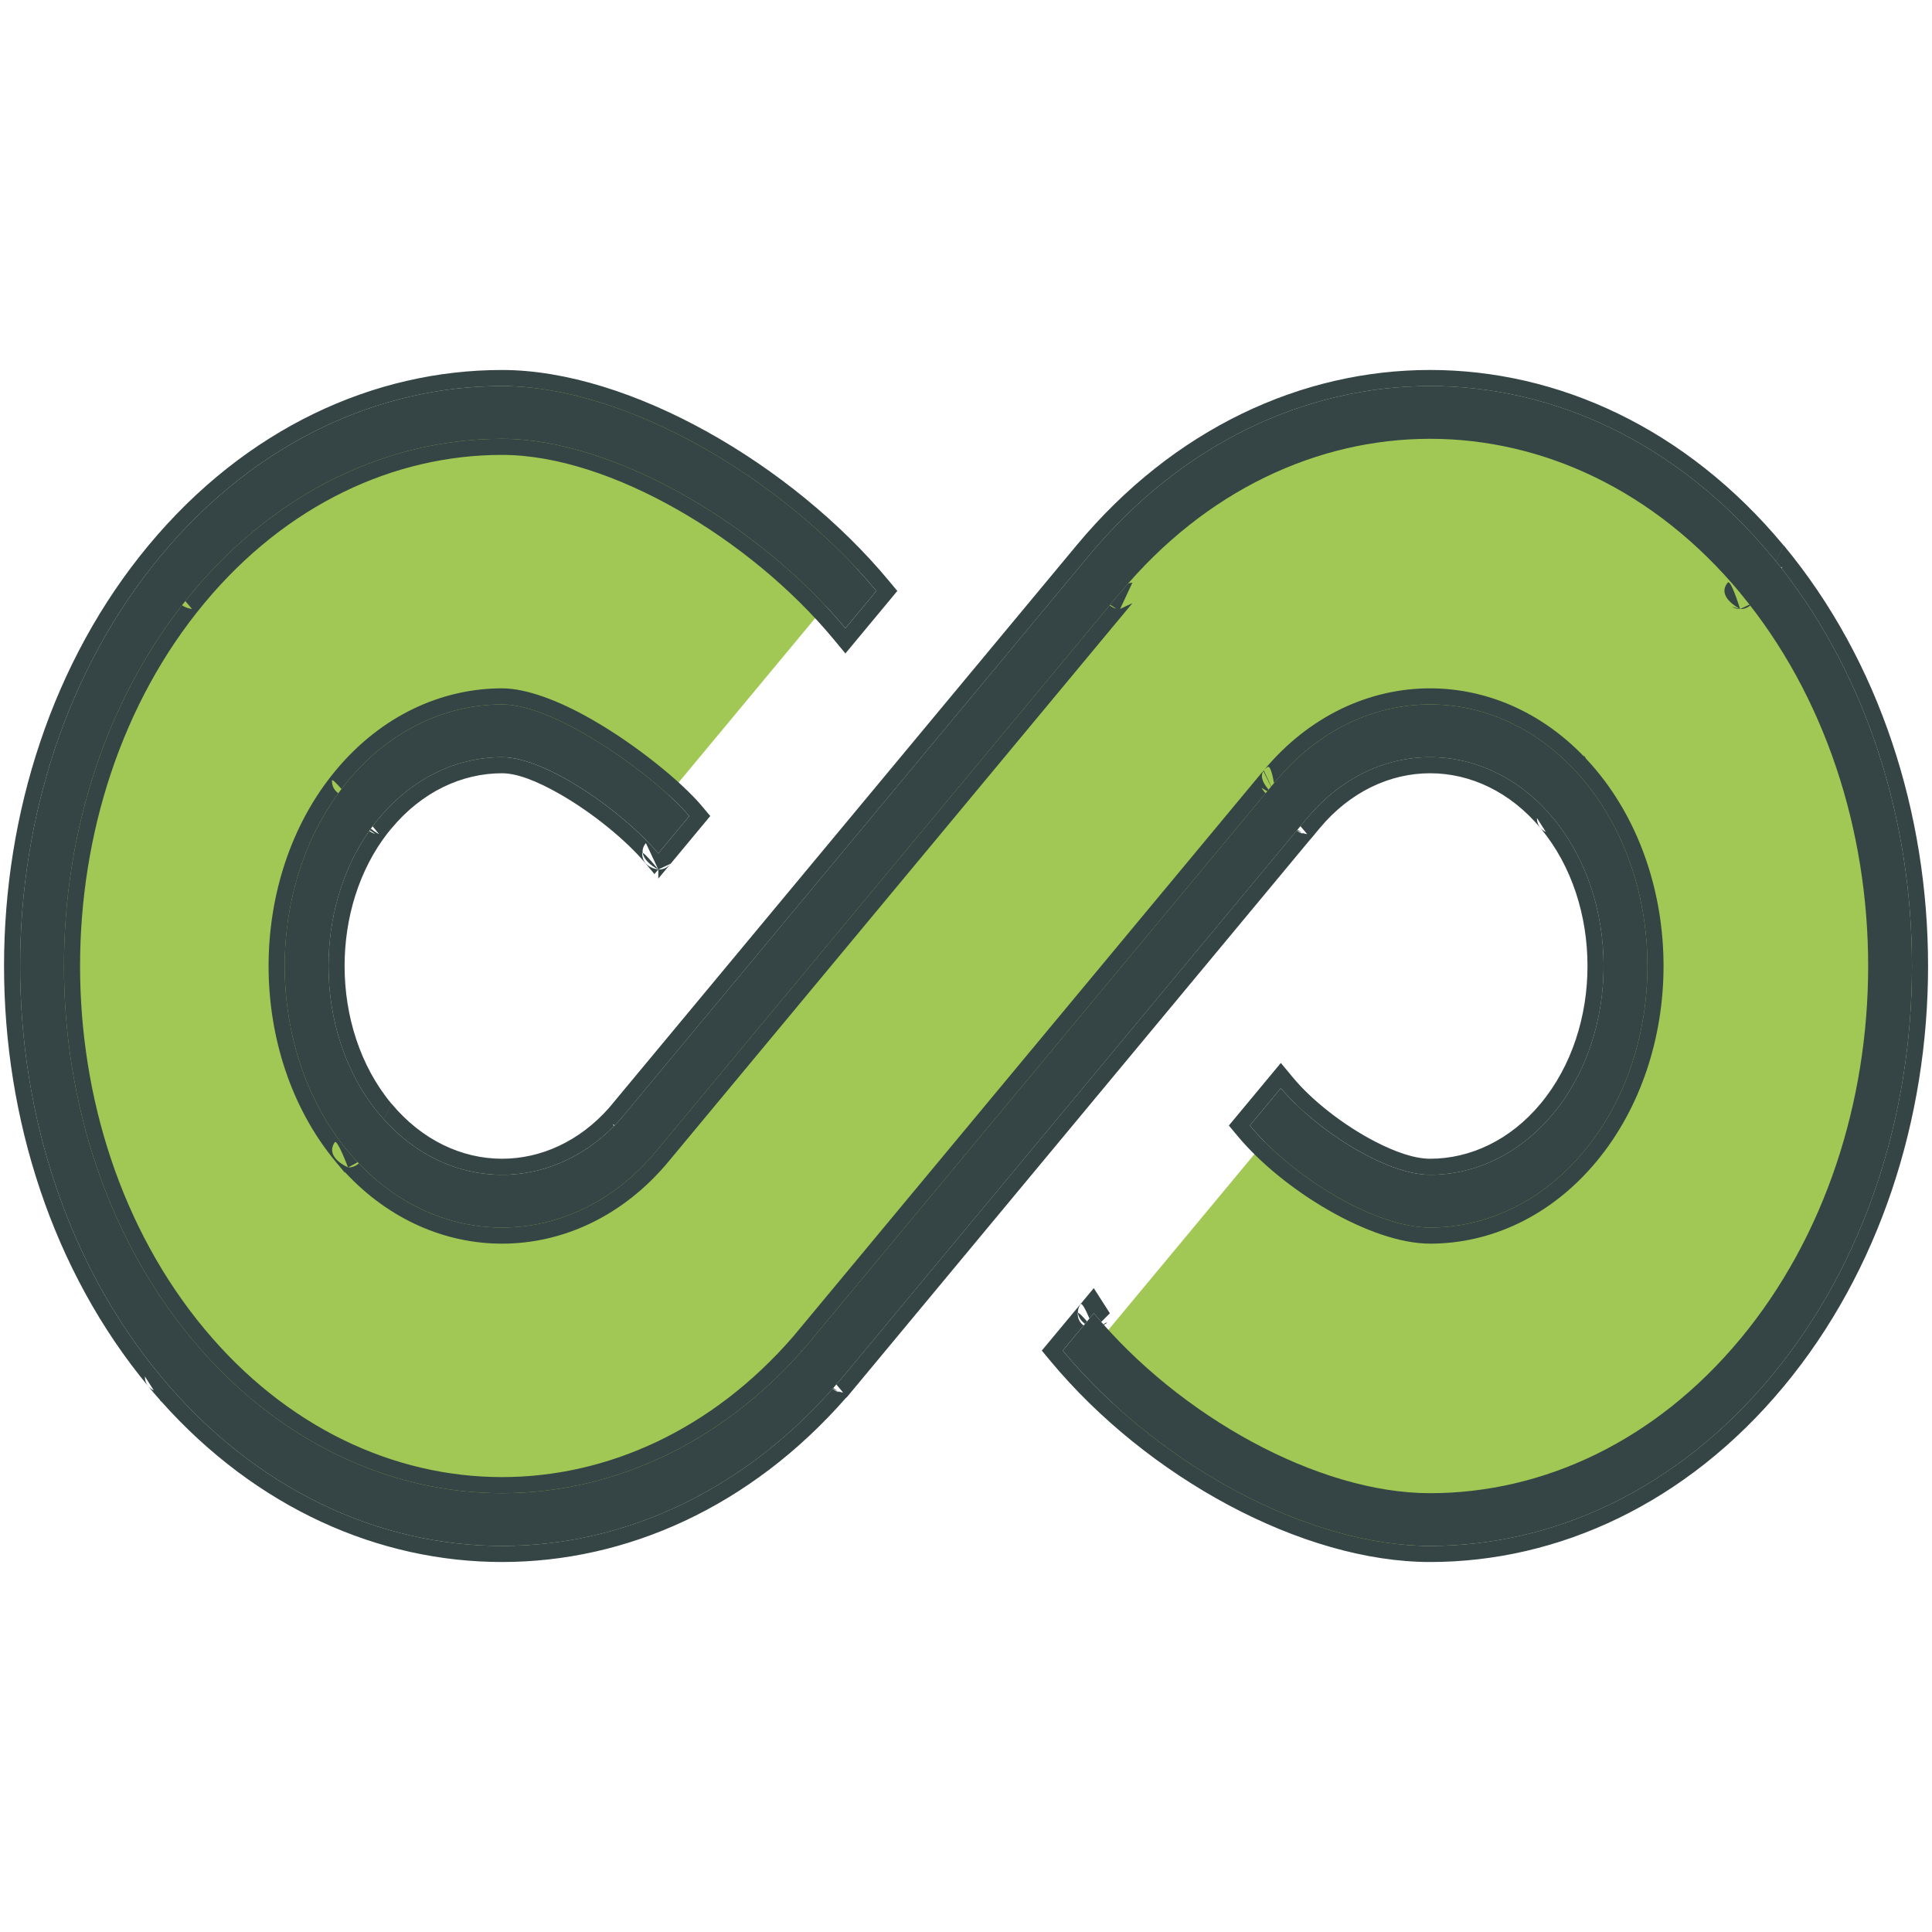
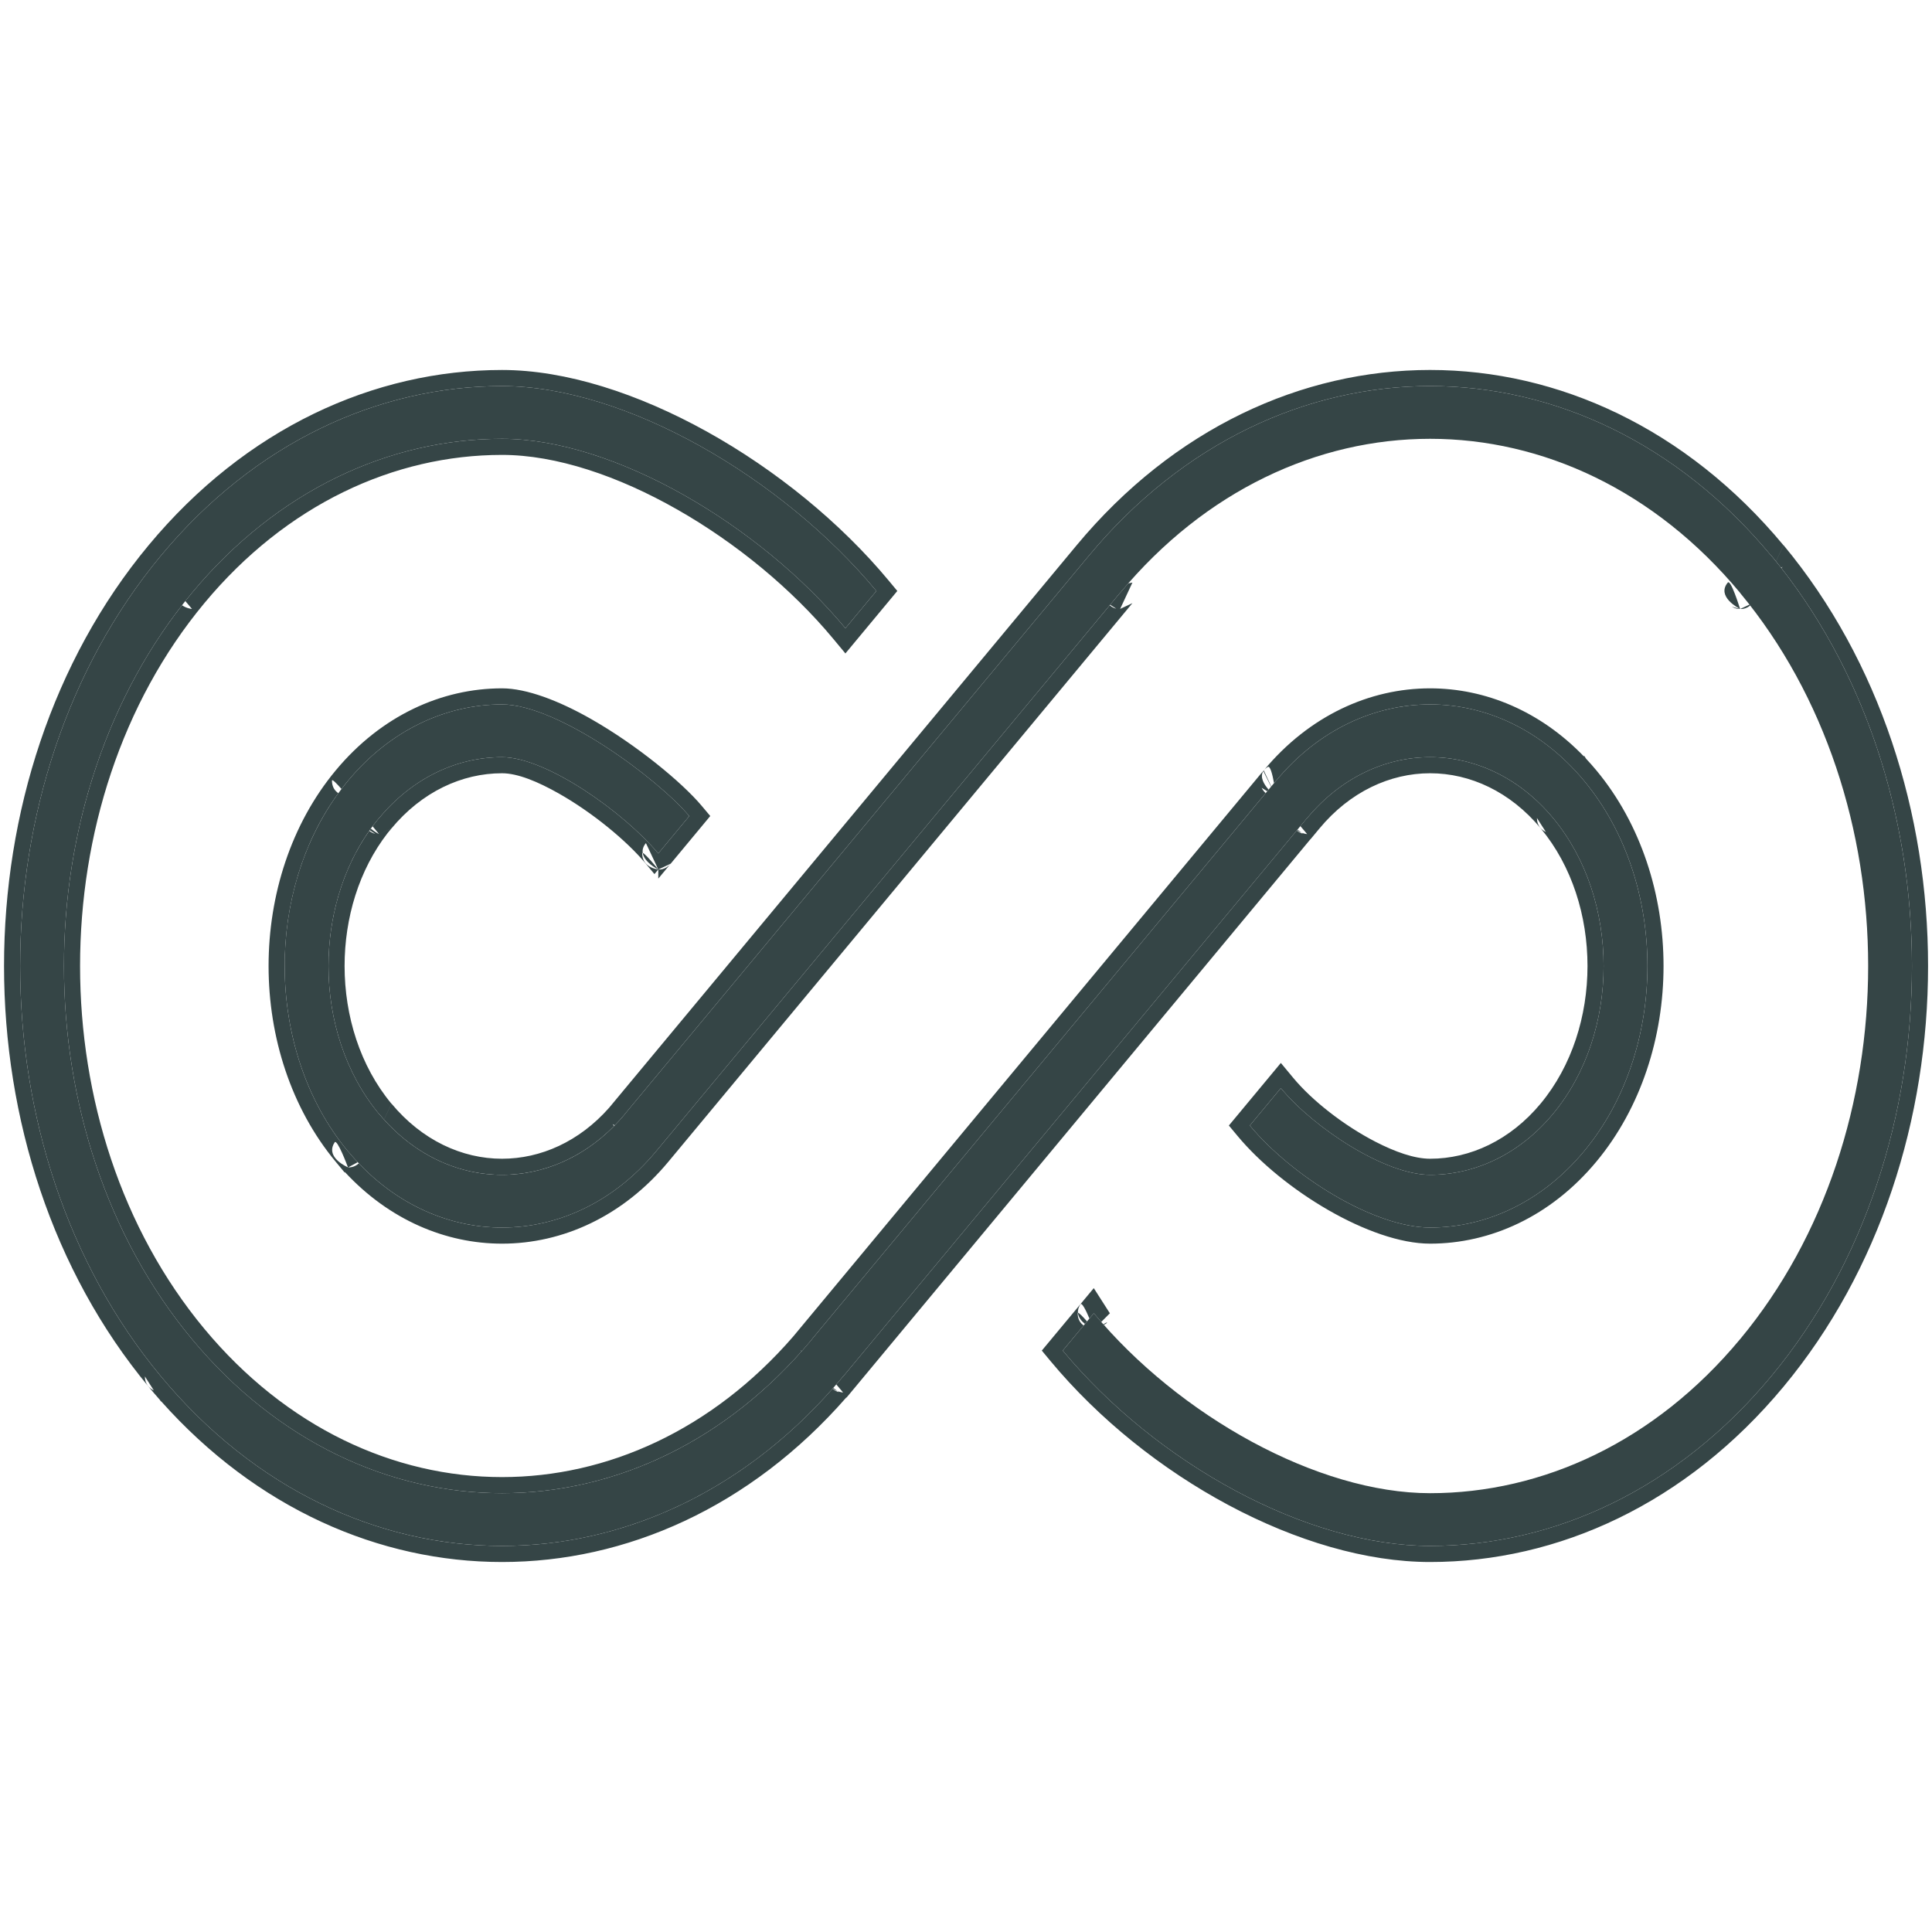
<svg xmlns="http://www.w3.org/2000/svg" xmlns:ns1="http://www.serif.com/" width="100%" height="100%" viewBox="0 0 120 120" version="1.1" xml:space="preserve" style="fill-rule:evenodd;clip-rule:evenodd;stroke-linejoin:round;stroke-miterlimit:2;">
  <g id="infinityBox">
    <g id="infinity" transform="matrix(0.816,0,0,0.982,-37.92,23.272)">
-       <path d="M145.965,28.04L110.648,63.365L110.644,63.361C103.497,70.508 94.09,74.081 84.684,74.081C75.277,74.081 65.871,70.508 58.724,63.361C51.577,56.214 48.004,46.808 48.004,37.402C48.004,27.994 51.577,18.588 58.724,11.442C65.871,4.295 75.277,0.721 84.684,0.721C94.091,0.721 104.736,4.889 111.883,12.036L95.283,28.634L95.278,28.639C92.709,26.07 88.074,24.192 84.684,24.192C81.294,24.192 77.897,25.476 75.329,28.045L75.323,28.04C72.759,30.606 71.474,34.005 71.474,37.402C71.474,40.797 72.758,44.196 75.323,46.761L75.328,46.757C77.897,49.326 81.294,50.61 84.684,50.61C88.08,50.61 91.479,49.327 94.044,46.761L94.04,46.757L129.363,11.441C136.512,4.295 145.916,0.72 155.326,0.72C164.73,0.721 174.137,4.295 181.283,11.442L181.289,11.437C188.432,18.581 192.004,27.988 192.004,37.402C192.004,46.808 188.432,56.214 181.283,63.361C174.137,70.508 164.73,74.081 155.326,74.081C145.916,74.081 135.718,69.834 128.569,62.687L145.171,46.087C147.735,48.653 151.928,50.61 155.326,50.61C158.715,50.61 162.111,49.325 164.68,46.757C167.25,44.188 168.533,40.791 168.533,37.402C168.533,34.005 167.252,30.606 164.684,28.04C162.117,25.475 158.721,24.192 155.326,24.192C151.936,24.192 148.539,25.476 145.969,28.045L145.965,28.04Z" style="fill:rgb(161,200,84);" />
-     </g>
+       </g>
    <g id="infinity1" ns1:id="infinity" transform="matrix(0.816,0,0,0.982,-37.92,23.272)">
      <path d="M129.363,11.441C136.512,4.295 145.916,0.72 155.326,0.72C164.73,0.721 174.137,4.295 181.283,11.442L181.289,11.437C188.432,18.581 192.004,27.988 192.004,37.402C192.004,46.808 188.432,56.214 181.283,63.361C174.137,70.508 164.73,74.081 155.326,74.081C145.916,74.081 134.513,68.874 127.364,61.727L129.726,59.368L129.726,59.369L129.73,59.364C136.228,65.863 146.779,70.746 155.326,70.746C163.877,70.746 172.43,67.498 178.924,61.002L178.926,61.002C185.42,54.506 188.67,45.952 188.67,37.402C188.67,28.855 185.42,20.304 178.922,13.805L178.926,13.801L178.924,13.8C172.43,7.304 163.877,4.056 155.326,4.056C146.779,4.056 138.227,7.306 131.729,13.804L131.725,13.8C118.224,27.299 109.926,35.608 96.408,49.125C93.194,52.339 88.941,53.945 84.684,53.945C80.432,53.945 76.182,52.337 72.964,49.12L72.96,49.125C69.747,45.911 68.14,41.658 68.14,37.402C68.14,33.149 69.748,28.898 72.965,25.682L72.965,25.681C76.182,22.465 80.432,20.857 84.684,20.857C88.935,20.857 96.532,25.544 98.937,27.919L96.579,30.279L96.579,30.278L96.574,30.283C94.005,27.714 88.074,24.192 84.684,24.192C81.294,24.192 77.897,25.476 75.329,28.045L75.324,28.04L75.323,28.041C72.758,30.607 71.474,34.005 71.474,37.402C71.474,40.797 72.758,44.196 75.323,46.761L75.328,46.757C77.897,49.326 81.294,50.61 84.684,50.61C88.08,50.61 91.479,49.327 94.044,46.761L94.04,46.757C108.464,32.332 114.935,25.871 129.363,11.441ZM143.602,25.677L143.605,25.682L143.607,25.681C146.822,22.465 151.072,20.857 155.326,20.857C159.576,20.857 163.826,22.465 167.043,25.681L167.043,25.682C170.26,28.899 171.869,33.149 171.869,37.402C171.869,41.653 170.26,45.903 167.043,49.12C163.828,52.337 159.576,53.945 155.326,53.945C151.066,53.945 144.815,50.705 141.603,47.491L143.966,45.127C146.53,47.693 151.928,50.61 155.326,50.61C158.715,50.61 162.111,49.325 164.68,46.757C167.25,44.188 168.533,40.791 168.533,37.402C168.533,34.005 167.252,30.607 164.684,28.041L164.684,28.04C162.117,25.474 158.721,24.192 155.326,24.192C151.936,24.192 148.539,25.476 145.969,28.045L145.965,28.04L145.965,28.041C131.07,42.935 125.59,48.424 110.648,63.365L110.644,63.36L110.644,63.361C103.497,70.508 94.09,74.081 84.684,74.081C75.277,74.081 65.871,70.508 58.724,63.361L58.724,63.36C51.577,56.214 48.004,46.808 48.004,37.402C48.004,27.994 51.577,18.588 58.724,11.442C65.871,4.295 75.277,0.721 84.684,0.721C94.091,0.721 106.032,6.533 113.179,13.68L110.821,16.038C104.325,9.542 93.236,4.056 84.684,4.056C76.132,4.056 67.579,7.304 61.083,13.8L61.083,13.801C54.586,20.296 51.339,28.849 51.339,37.402C51.339,45.952 54.586,54.506 61.083,61.002L61.084,61.002C67.579,67.498 76.132,70.746 84.684,70.746C93.236,70.746 101.789,67.498 108.285,61.002L108.286,61.002L108.28,60.997C121.016,48.262 130.845,38.432 143.602,25.677Z" style="fill:rgb(53,69,70);" />
      <path d="M132.348,13.201L132.668,13.149L131.733,14.815L132.668,14.451L132.011,15.107C118.895,28.222 110.648,36.479 97.351,49.776C93.881,53.246 89.28,54.963 84.684,54.963C80.397,54.963 76.104,53.464 72.725,50.437L72.704,50.463L72.017,49.776C68.625,46.382 66.914,41.896 66.914,37.402C66.914,32.911 68.626,28.426 72.023,25.031C75.496,21.559 80.094,19.839 84.684,19.839C86.547,19.839 89.013,20.621 91.451,21.774C94.928,23.418 98.371,25.779 99.875,27.264L100.534,27.915L97.522,30.929L96.584,31.297C96.639,31.302 97.119,31.332 97.522,30.929L96.579,31.873L96.579,31.299L96.574,31.301L96.286,31.589L95.631,30.934C94.166,29.469 91.545,27.682 88.991,26.483C87.414,25.743 85.878,25.21 84.684,25.21C81.632,25.21 78.584,26.383 76.272,28.696L75.978,28.99C73.785,31.338 72.7,34.372 72.7,37.402C72.7,40.56 73.88,43.725 76.266,46.11L75.699,47.114C75.573,46.998 75.45,46.879 75.328,46.757L75.323,46.761C72.758,44.196 71.474,40.797 71.474,37.402C71.474,34.352 72.509,31.301 74.577,28.852C74.74,28.961 74.902,29.014 75.034,29.039L74.61,28.813C74.639,28.78 74.668,28.746 74.697,28.713C75.005,28.929 75.323,29.059 75.323,29.059L75.331,29.06L75.334,29.055L76.266,28.692L76.269,28.688L75.334,29.055L75.323,29.059L74.829,28.563C74.988,28.386 75.153,28.211 75.323,28.04L75.329,28.045C77.897,25.476 81.294,24.192 84.684,24.192C88.074,24.192 94.005,27.714 96.574,30.283L96.579,30.279L98.937,27.919C96.532,25.544 88.935,20.857 84.684,20.857C80.432,20.857 76.182,22.465 72.965,25.682C72.793,25.853 72.626,26.028 72.464,26.205C72.125,25.883 71.739,25.546 71.739,25.681C71.739,26.079 71.966,26.323 72.224,26.472C69.501,29.577 68.14,33.489 68.14,37.402C68.14,41.658 69.747,45.911 72.96,49.125L72.964,49.12C73.204,49.359 73.449,49.59 73.699,49.812L72.97,50.139C73.026,50.143 73.426,50.16 73.782,49.884C76.884,52.592 80.783,53.945 84.684,53.945C88.941,53.945 93.194,52.339 96.408,49.125C109.662,35.872 117.898,27.626 130.94,14.585C131.115,14.712 131.293,14.772 131.435,14.799L130.973,14.552C131.222,14.303 131.472,14.053 131.725,13.8L131.729,13.804C131.933,13.6 132.139,13.399 132.348,13.201ZM75.701,47.115L76.271,46.106C78.584,48.419 81.632,49.592 84.684,49.592C87.625,49.592 90.561,48.508 92.835,46.368L93.097,46.106C107.521,31.681 113.992,25.22 128.421,10.79C135.826,3.388 145.578,-0.298 155.326,-0.298C165.068,-0.297 174.823,3.388 182.226,10.791L181.653,11.806C181.532,11.682 181.411,11.559 181.289,11.437L181.283,11.442C174.137,4.295 164.73,0.721 155.326,0.72C145.916,0.72 136.512,4.295 129.363,11.441C114.935,25.871 108.464,32.332 94.04,46.757L94.044,46.761C93.794,47.011 93.535,47.25 93.27,47.476L93.098,47.408C93.138,47.448 93.179,47.485 93.221,47.517C90.775,49.579 87.728,50.61 84.684,50.61C81.644,50.61 78.599,49.578 76.15,47.512C76.159,47.505 76.168,47.498 76.177,47.491L76.14,47.504C75.991,47.378 75.845,47.249 75.701,47.115ZM181.655,11.808L182.232,10.786C189.555,18.11 193.23,27.751 193.23,37.402C193.23,47.045 189.555,56.685 182.226,64.012C174.823,71.415 165.068,75.099 155.326,75.099C145.607,75.099 133.805,69.759 126.421,62.378L125.77,61.726L129.726,57.776L130.951,59.368L130.294,59.914C130.102,59.732 129.914,59.549 129.73,59.364L129.726,59.368L129.395,59.698C129.145,59.207 128.824,58.656 128.709,58.8C128.554,58.994 128.503,59.174 128.52,59.338C128.507,59.34 128.5,59.35 128.5,59.368C128.5,59.669 128.63,59.882 128.805,60.033C128.852,60.073 128.901,60.108 128.953,60.14L127.364,61.727C134.513,68.874 145.916,74.081 155.326,74.081C164.73,74.081 174.137,70.508 181.283,63.361C188.432,56.214 192.004,46.808 192.004,37.402C192.004,28.333 188.689,19.27 182.059,12.23C182.092,12.208 182.125,12.183 182.157,12.156L182.03,12.2C181.906,12.069 181.781,11.938 181.655,11.808ZM130.45,60.062L130.75,59.928C130.708,59.98 130.664,60.027 130.619,60.068L130.668,60.019L130.481,60.092C130.471,60.082 130.46,60.072 130.45,60.062ZM130.619,60.068L130.54,60.147C130.537,60.144 130.535,60.142 130.532,60.139C130.562,60.118 130.59,60.094 130.619,60.068ZM179.691,14.6C179.342,14.842 178.988,14.824 178.932,14.819L179.637,14.543C179.655,14.562 179.673,14.581 179.691,14.6ZM128.52,59.338C128.603,59.324 128.923,59.606 129.212,59.881L129.053,60.04C128.793,59.864 128.551,59.626 128.52,59.338ZM178.932,14.819L178.922,14.823L178.92,14.819C178.887,14.822 178.631,14.84 178.296,14.674L178.92,14.817L178.926,14.819L178.932,14.819ZM178.92,14.817C178.799,14.766 177.104,14.03 177.983,13.15C178.212,12.922 178.874,14.694 178.92,14.817ZM95.394,30.25C95.368,30.244 95.353,30.252 95.353,30.278C95.353,31.163 96.474,31.287 96.572,31.296L96.571,31.294C96.473,31.253 95.502,30.829 95.394,30.25ZM96.571,31.294L96.577,31.296L96.568,31.286L96.571,31.294ZM96.568,31.286L96.559,31.262L95.636,29.628C95.417,29.847 95.358,30.057 95.394,30.25C95.593,30.295 96.461,31.177 96.568,31.286ZM72.84,50.09L72.957,50.136C72.898,50.005 72.135,48.317 71.943,48.556C71.3,49.361 72.449,49.927 72.84,50.09ZM142.665,25.032L142.664,25.03C146.135,21.558 150.733,19.839 155.326,19.839C159.51,19.839 163.703,21.269 167.043,24.154L167.043,24.088L167.199,24.291C167.467,24.528 167.729,24.774 167.986,25.031C171.382,28.427 173.095,32.911 173.095,37.402C173.095,41.89 171.382,46.374 167.986,49.771C164.515,53.244 159.914,54.963 155.326,54.963C150.785,54.963 144.083,51.567 140.66,48.141L140.009,47.491L143.966,43.533L144.908,44.476C146.357,45.926 148.772,47.491 151.159,48.514C152.652,49.154 154.126,49.592 155.326,49.592C158.377,49.592 161.425,48.418 163.738,46.106C166.128,43.717 167.307,40.554 167.307,37.402C167.307,34.243 166.13,31.079 163.743,28.693L163.742,28.692C161.43,26.381 158.383,25.21 155.326,25.21C152.274,25.21 149.225,26.383 146.911,28.696L146.224,29.383L146.219,29.38C131.84,43.759 126.3,49.307 111.591,64.016L110.904,64.702L110.888,64.693C103.575,71.641 94.124,75.099 84.684,75.099C75.347,75.099 66.002,71.717 58.724,64.922L58.724,64.954L58.637,64.841C58.348,64.569 58.063,64.293 57.781,64.011C50.454,56.685 46.778,47.045 46.778,37.402C46.778,27.757 50.454,18.117 57.781,10.791C65.185,3.388 74.939,-0.297 84.684,-0.297C94.392,-0.297 106.746,5.654 114.121,13.029L114.772,13.68L110.821,17.632L109.878,16.689C103.608,10.419 92.938,5.074 84.684,5.074C76.47,5.074 68.265,8.212 62.026,14.451C55.709,20.766 52.565,29.086 52.565,37.402C52.565,45.715 55.709,54.035 62.026,60.351C68.265,66.591 76.47,69.728 84.684,69.728C92.686,69.728 100.679,66.751 106.855,60.829L107.337,60.346L142.625,25.061L142.632,25.072C142.345,25.448 142.68,25.91 143.034,26.245L142.929,26.35L142.504,26.13C142.592,26.276 142.7,26.385 142.813,26.466L108.28,60.997L108.286,61.002C108.031,61.257 107.773,61.506 107.512,61.751L107.413,61.717C107.438,61.737 107.462,61.756 107.487,61.774C101.098,67.755 92.89,70.746 84.684,70.746C76.132,70.746 67.579,67.498 61.083,61.002C54.586,54.506 51.339,45.952 51.339,37.402C51.339,29.188 54.334,20.973 60.326,14.582C60.672,14.788 61.083,14.819 61.083,14.819C61.083,14.819 60.843,14.573 60.576,14.319C60.743,14.144 60.912,13.972 61.083,13.8C67.579,7.304 76.132,4.056 84.684,4.056C93.236,4.056 104.325,9.542 110.821,16.038L113.179,13.68C106.032,6.533 94.091,0.721 84.684,0.721C75.277,0.721 65.871,4.295 58.724,11.442C51.577,18.588 48.004,27.994 48.004,37.402C48.004,46.808 51.577,56.214 58.724,63.361C65.871,70.508 75.277,74.081 84.684,74.081C93.743,74.081 102.803,70.766 109.843,64.137C110.011,64.262 110.187,64.324 110.33,64.354L110.228,64.292C110.457,64.365 110.644,64.379 110.644,64.379C110.644,64.379 110.398,64.126 110.126,63.868C110.3,63.701 110.473,63.532 110.644,63.361L110.648,63.365C125.324,48.69 130.872,43.133 145.178,28.827C145.341,28.946 145.511,29.005 145.651,29.034L145.549,28.972C145.778,29.045 145.965,29.059 145.965,29.059C145.965,29.059 145.722,28.809 145.452,28.553C145.622,28.384 145.793,28.213 145.965,28.04L145.969,28.045C148.539,25.476 151.936,24.192 155.326,24.192C158.721,24.192 162.117,25.475 164.684,28.04C167.252,30.606 168.533,34.005 168.533,37.402C168.533,40.791 167.25,44.188 164.68,46.757C162.111,49.325 158.715,50.61 155.326,50.61C151.928,50.61 146.53,47.693 143.966,45.127L141.603,47.491C144.815,50.705 151.066,53.945 155.326,53.945C159.576,53.945 163.828,52.337 167.043,49.12C170.26,45.903 171.869,41.653 171.869,37.402C171.869,33.149 170.26,28.898 167.043,25.682C163.826,22.465 159.576,20.857 155.326,20.857C151.072,20.857 146.822,22.465 143.607,25.681L143.605,25.682L143.602,25.677L143.446,25.833C143.328,25.293 143.156,24.717 142.972,24.81C142.836,24.878 142.736,24.953 142.665,25.032ZM142.632,25.072L142.665,25.032L143.236,26.043L143.221,26.058L142.632,25.072ZM110.228,64.292C110.109,64.254 109.979,64.2 109.858,64.124C109.87,64.112 109.882,64.101 109.895,64.089L110.228,64.292ZM145.549,28.972C145.435,28.935 145.31,28.884 145.193,28.812C145.205,28.801 145.217,28.789 145.229,28.777L145.549,28.972ZM164.14,28.926L163.458,28.04C163.458,28.538 163.812,28.795 164.14,28.926ZM58.18,64.246L57.498,63.36C57.498,63.857 57.852,64.114 58.18,64.246Z" style="fill:rgb(53,69,70);" />
    </g>
  </g>
</svg>